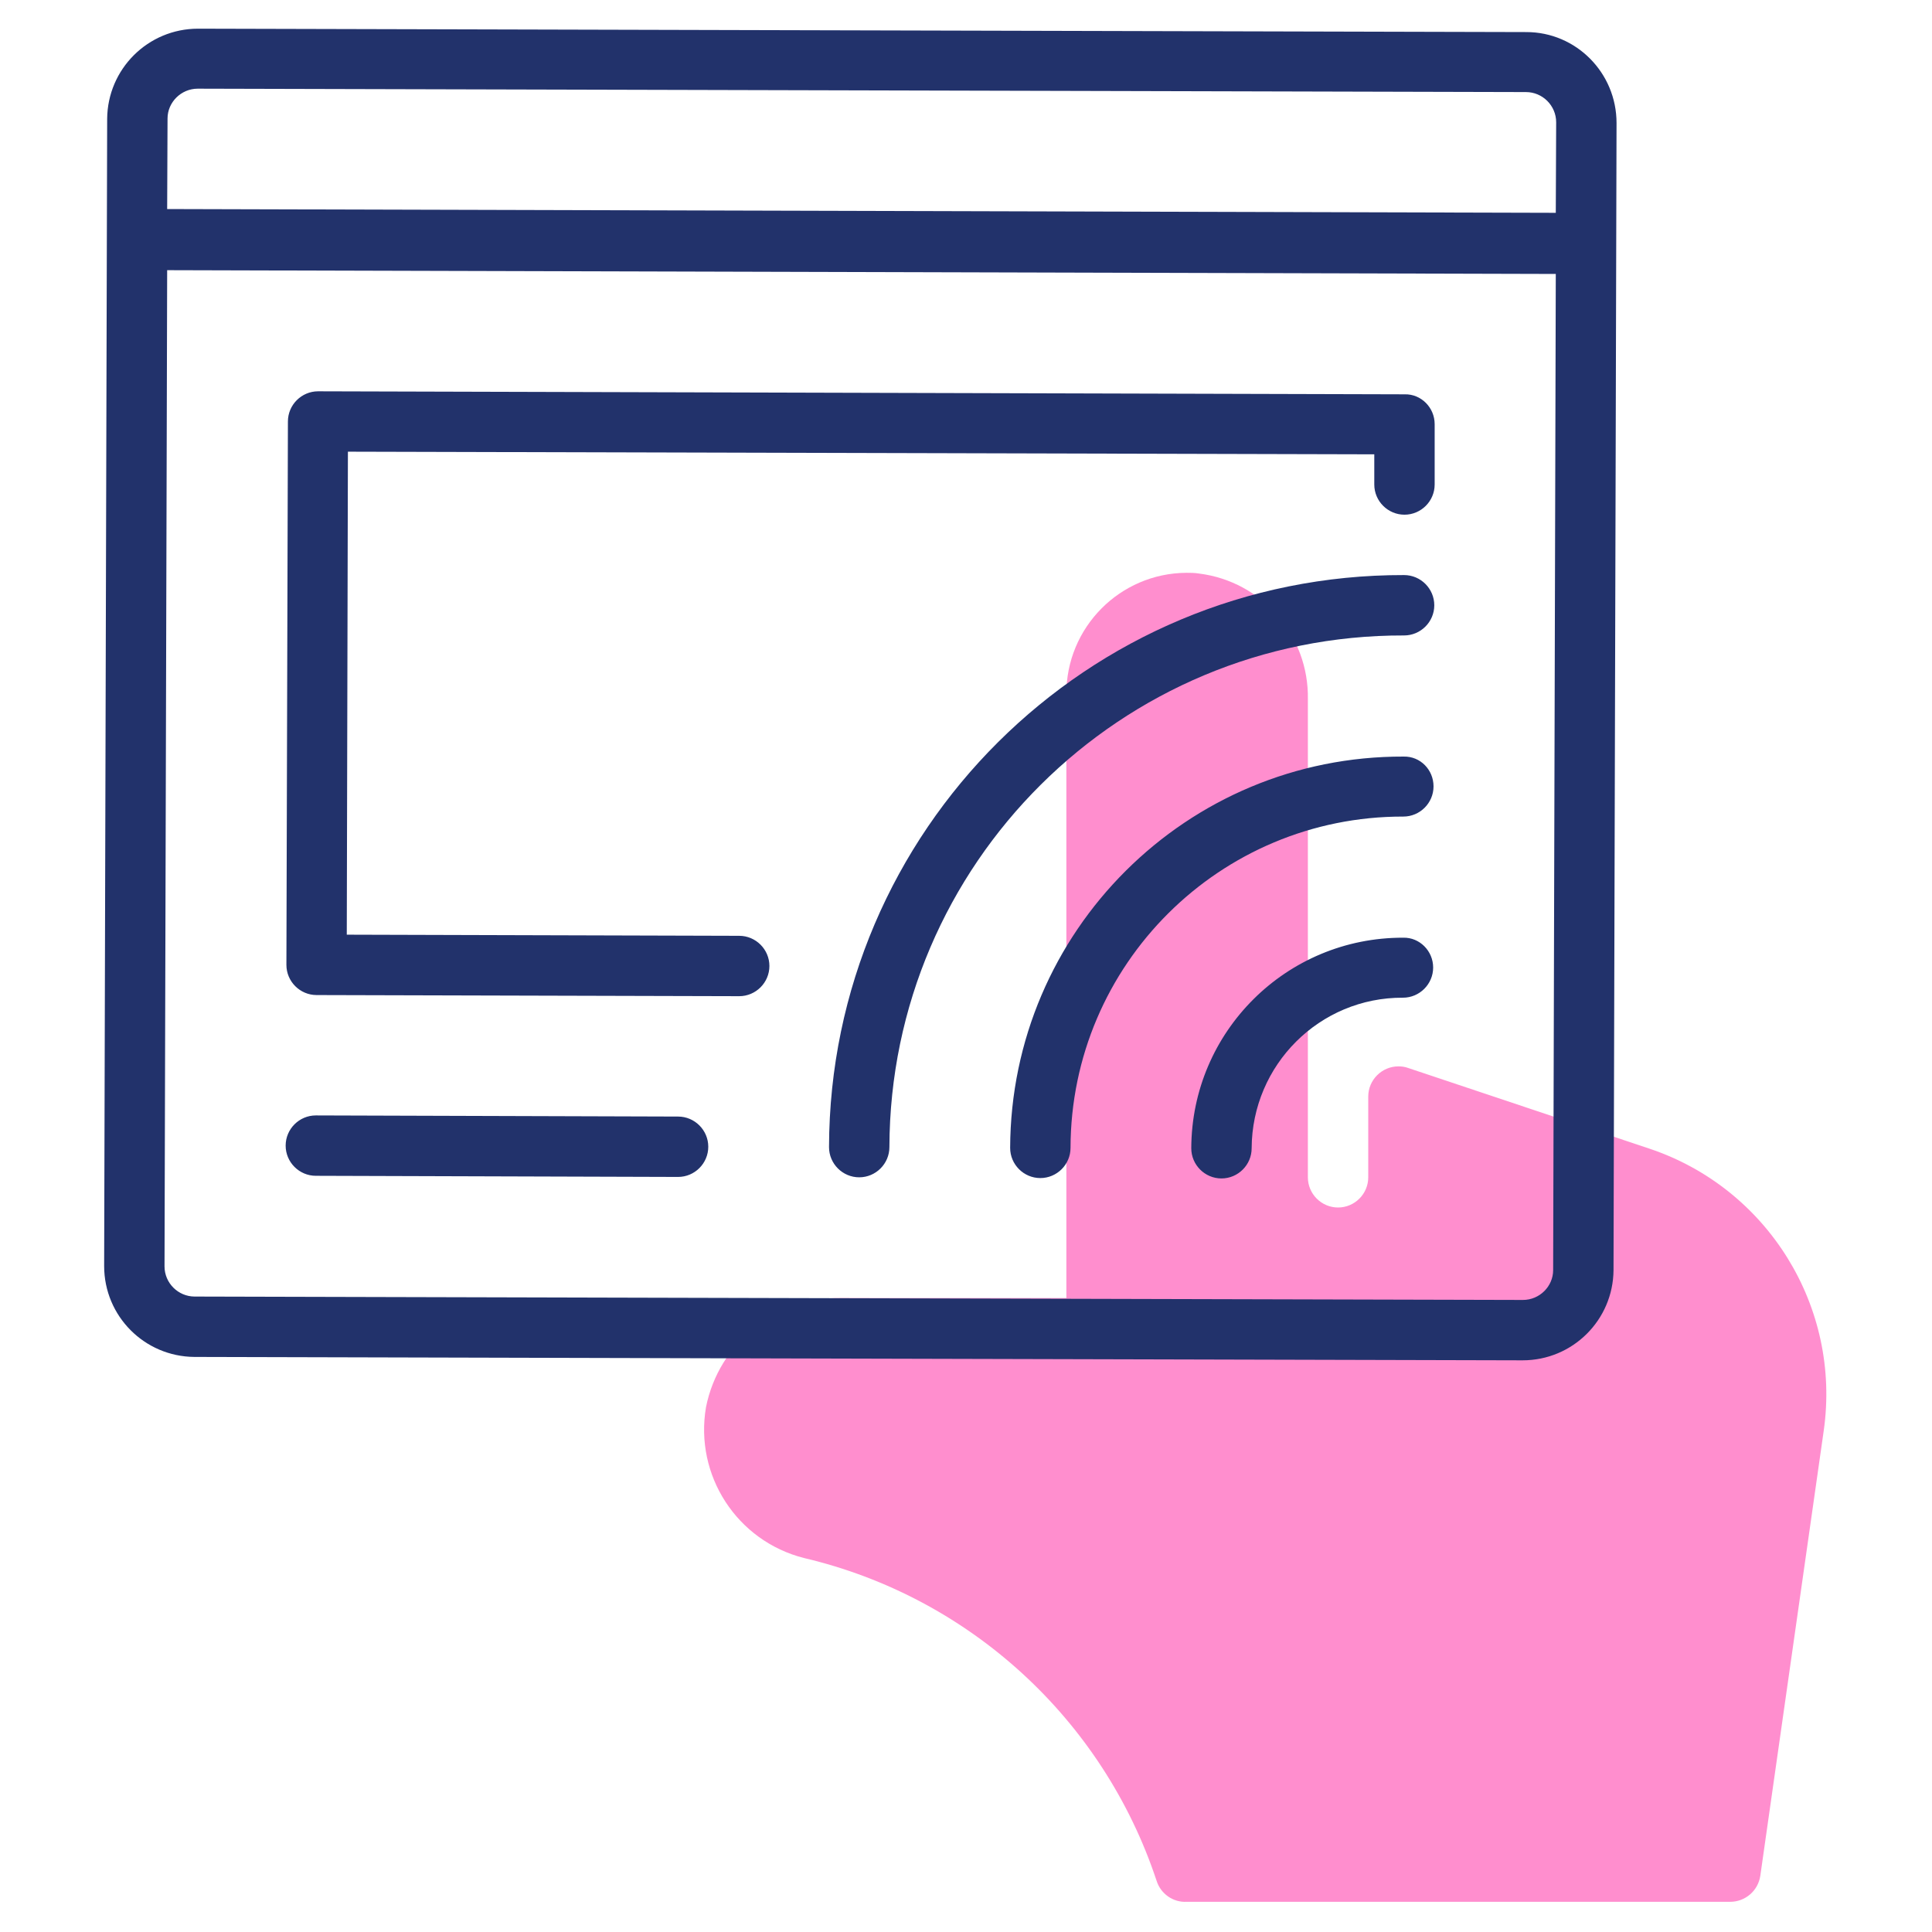
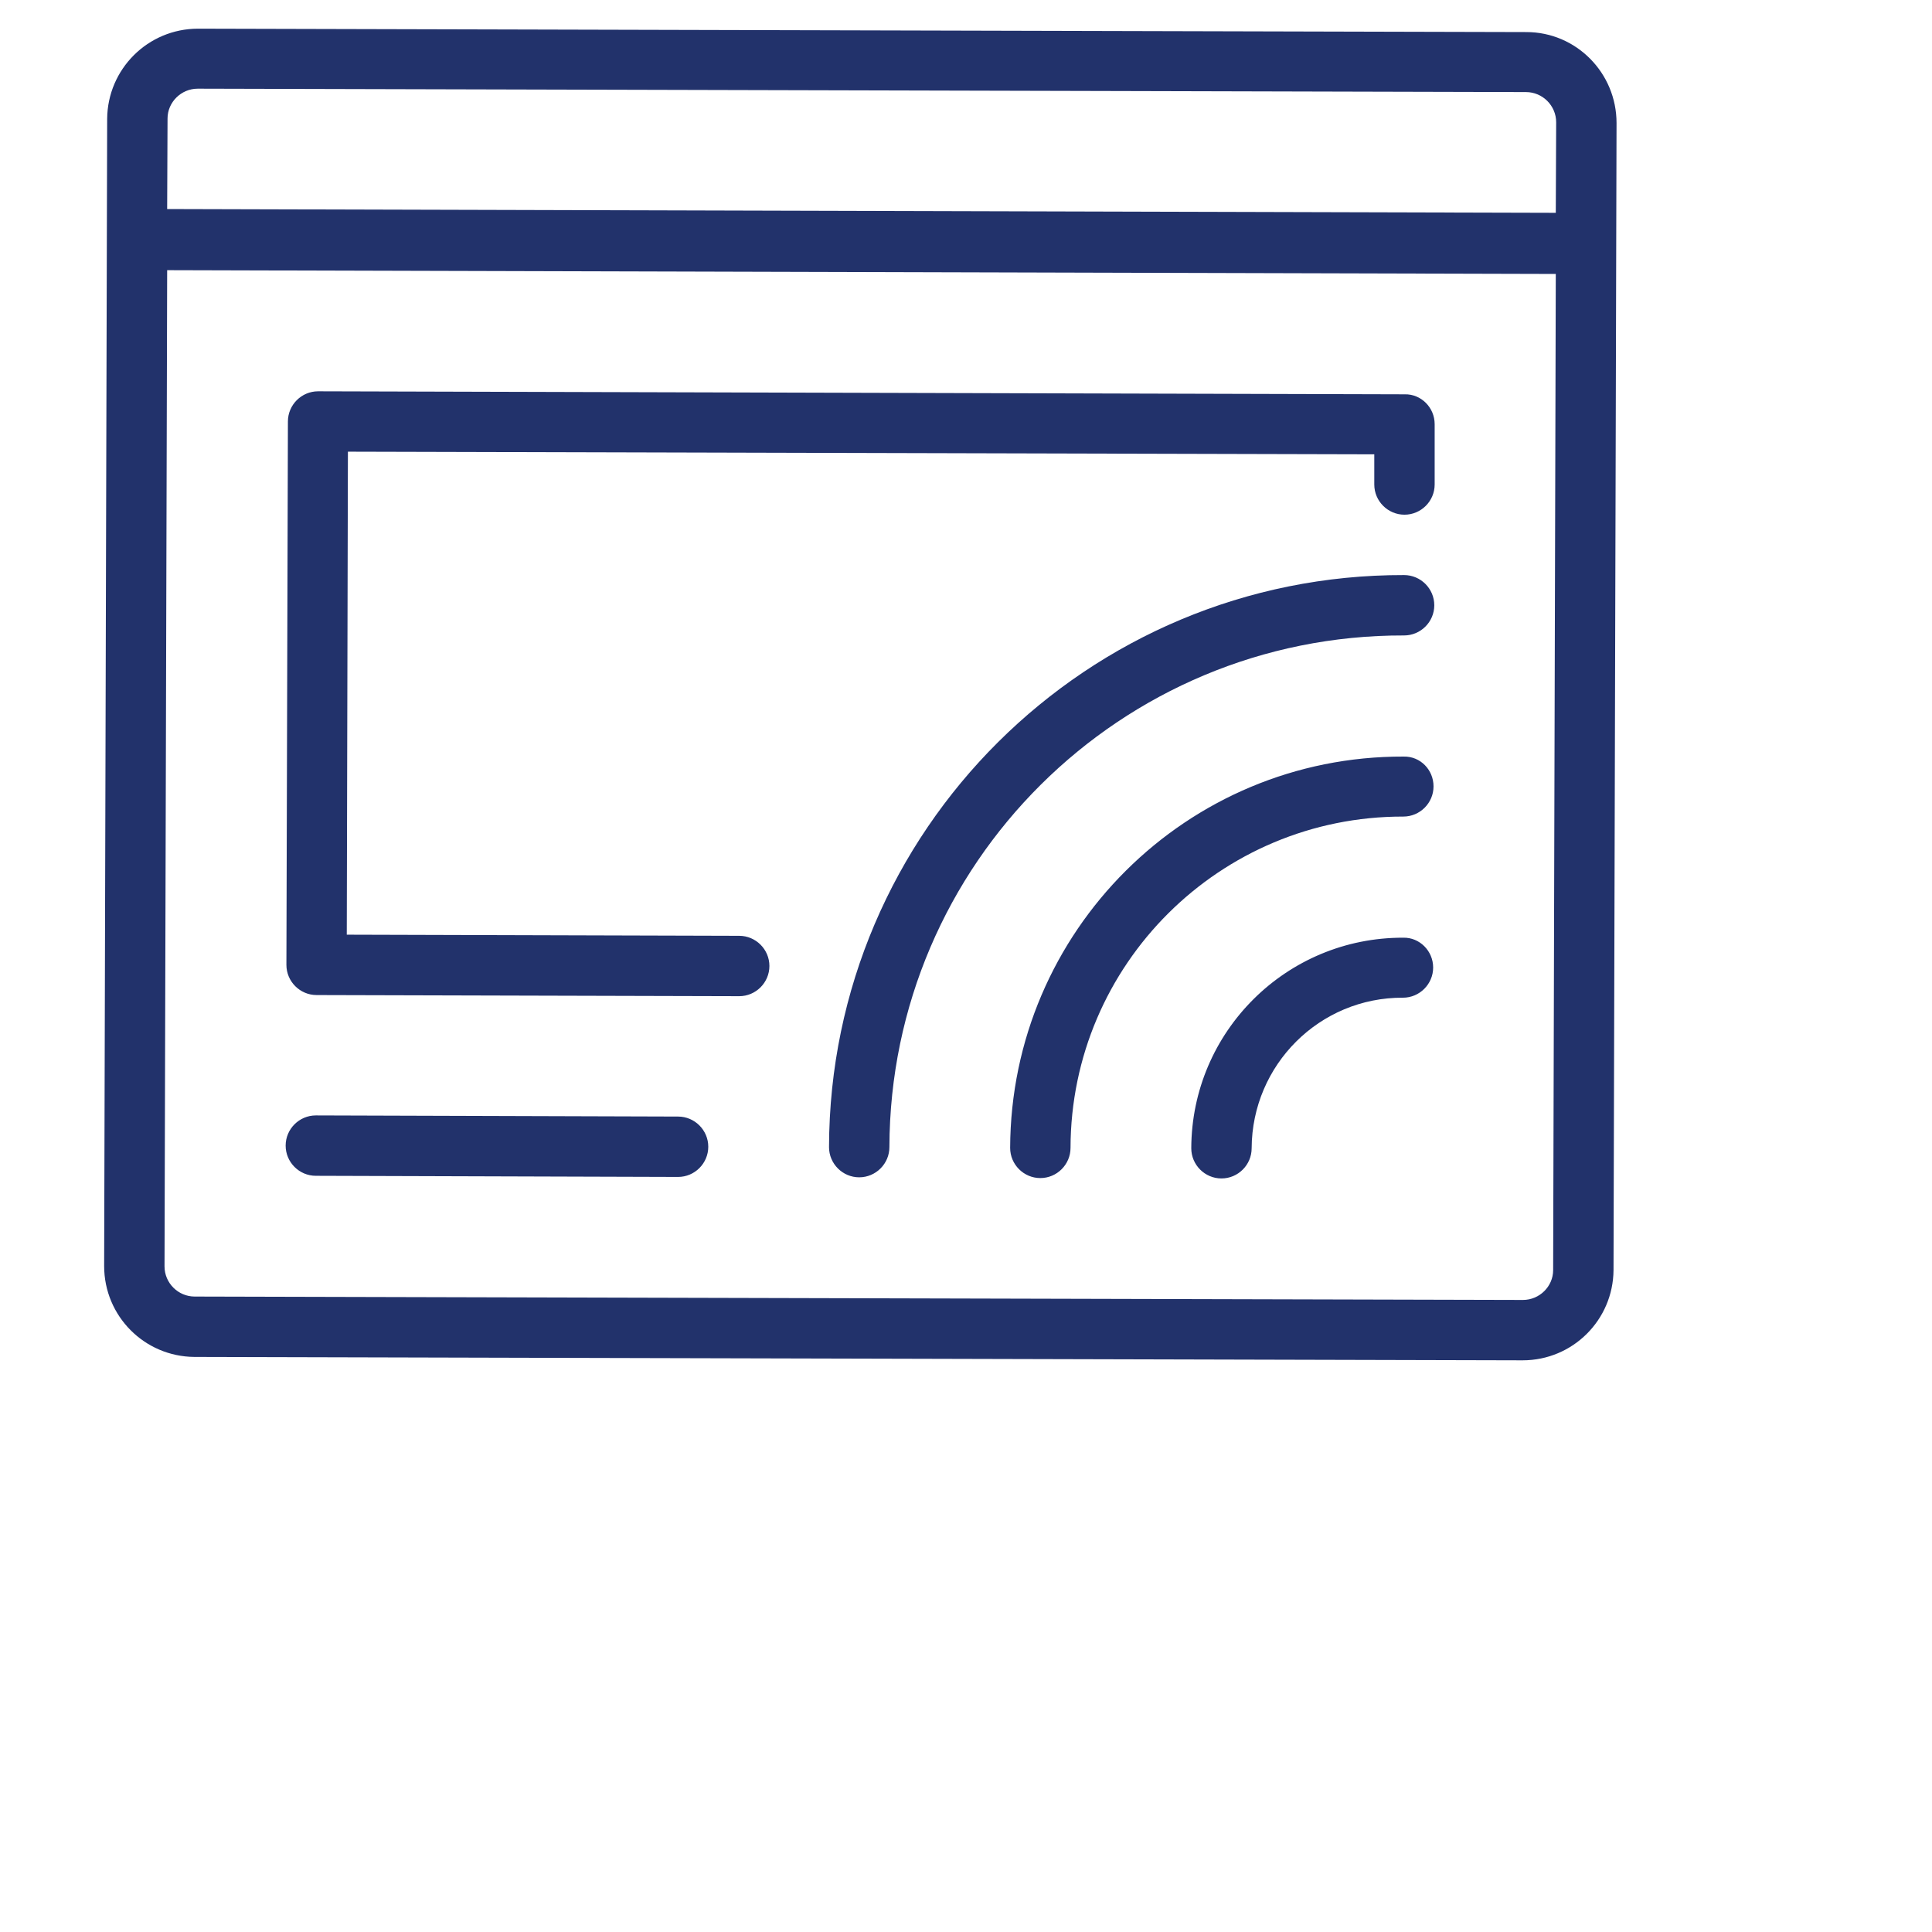
<svg xmlns="http://www.w3.org/2000/svg" id="Слой_1" x="0px" y="0px" viewBox="0 0 512 512" style="enable-background:new 0 0 512 512;" xml:space="preserve">
  <style type="text/css"> .st0{opacity:0.5;fill:#FF1F9F;} .st1{fill:#22326B;} </style>
-   <path class="st0" d="M483.3,379.2l-16.8,117.9c-0.6,4-4,6.9-8,6.9h-144c-3.6,0.2-6.9-2.1-8-5.6c-14.2-42.8-49.6-75.2-93.4-85.5 c-17.8-4.5-29.1-21.9-26-40c3.4-17,18.5-29.2,35.9-28.9h59.6V184c-0.1-17.7,14.2-32.1,31.8-32.2c1.1,0,2.2,0,3.4,0.2 c16.7,2.1,29.1,16.5,28.8,33.3V312c0,4.4,3.6,8,8,8s8-3.6,8-8v-21.4c0-4.4,3.6-8,8-8c0.8,0,1.7,0.1,2.5,0.4l64,21.4 C468.5,314.9,488,346.4,483.3,379.2z" />
  <path class="st1" d="M404.5,8.5l-352-0.9c-13.3,0-24,10.7-24.1,23.9l-0.8,304c0,13.3,10.7,24,23.9,24.1l352,0.9 c13.3,0,24-10.7,24.1-23.9l0.8-304C428.4,19.3,417.7,8.5,404.5,8.5z M52.4,23.5l352,0.9c4.4,0,8,3.6,8,8l-0.1,24l-368-1l0.1-24 C44.4,27.1,48,23.5,52.4,23.5z M403.6,344.5l-352-0.9c-4.4,0-8-3.6-8-8l0.7-264l368,1l-0.7,264C411.6,340.9,408,344.5,403.6,344.5z M379.8,256.4c0,4.4-3.6,8-8,8c-22.1-0.1-40,17.8-40.1,39.9c0,4.4-3.6,8-8,8c-4.4,0-8-3.6-8-8c0.1-30.9,25.2-55.9,56.2-55.8 C376.2,248.4,379.8,252,379.8,256.4z M379.9,208.4c0,4.4-3.6,8-8,8c-48.6-0.1-88.1,39.2-88.2,87.8c0,4.4-3.6,8-8,8c-4.4,0-8-3.6-8-8 c0.2-57.4,46.8-103.9,104.3-103.7C376.4,200.4,379.9,204,379.9,208.4z M380.1,160.4c0,4.4-3.6,8-8,8 c-75.1-0.2-136.2,60.5-136.4,135.6c0,4.4-3.6,8-8,8s-8-3.6-8-8c0.2-83.9,68.5-151.8,152.4-151.6C376.5,152.4,380.1,156,380.1,160.4z M380.2,112.4l0,16c0,4.4-3.6,8-8,8c-4.4,0-8-3.6-8-8l0-8l-272-0.7l-0.3,128l104,0.3c4.4,0,8,3.6,8,8c0,4.4-3.6,8-8,8l-112-0.3 c-4.4,0-8-3.6-8-8l0.4-144c0-4.4,3.6-8,8-8l288,0.8C376.6,104.4,380.2,108,380.2,112.4z M187.7,303.9c0,4.4-3.6,8-8,8l-96-0.3 c-4.4,0-8-3.6-8-8c0-4.4,3.6-8,8-8l96,0.3C184.1,295.9,187.7,299.5,187.7,303.9z" />
</svg>